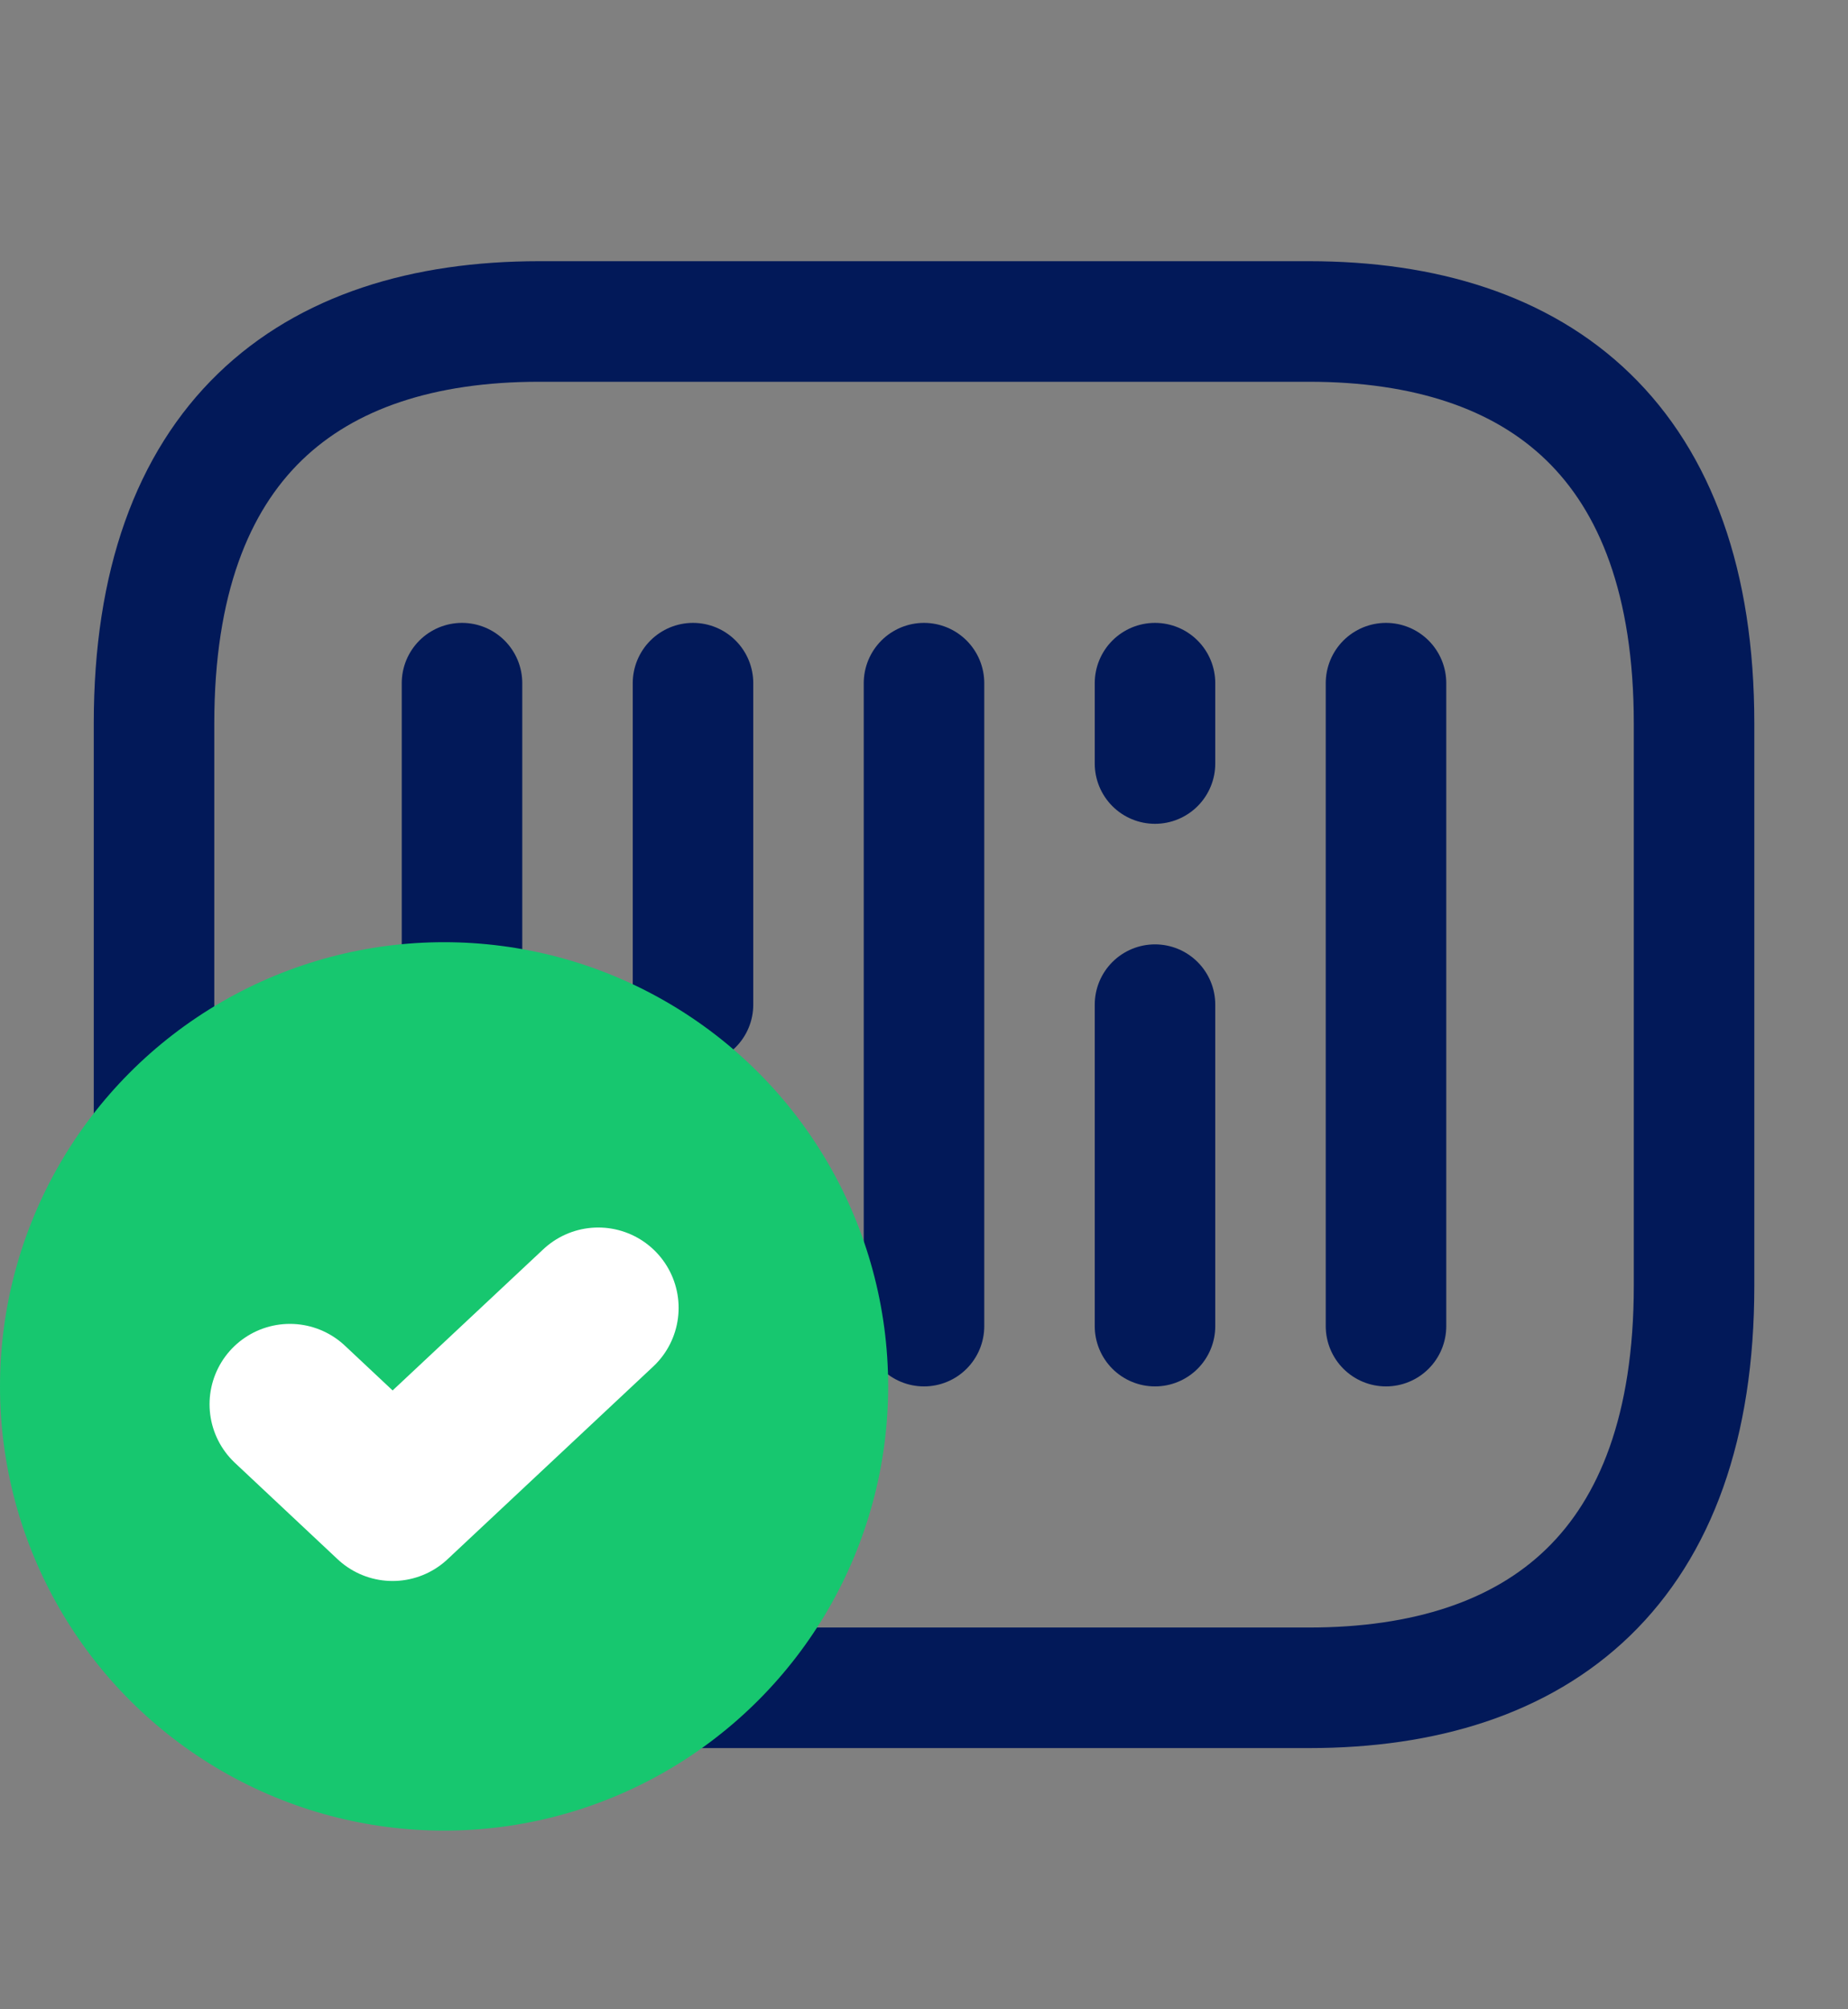
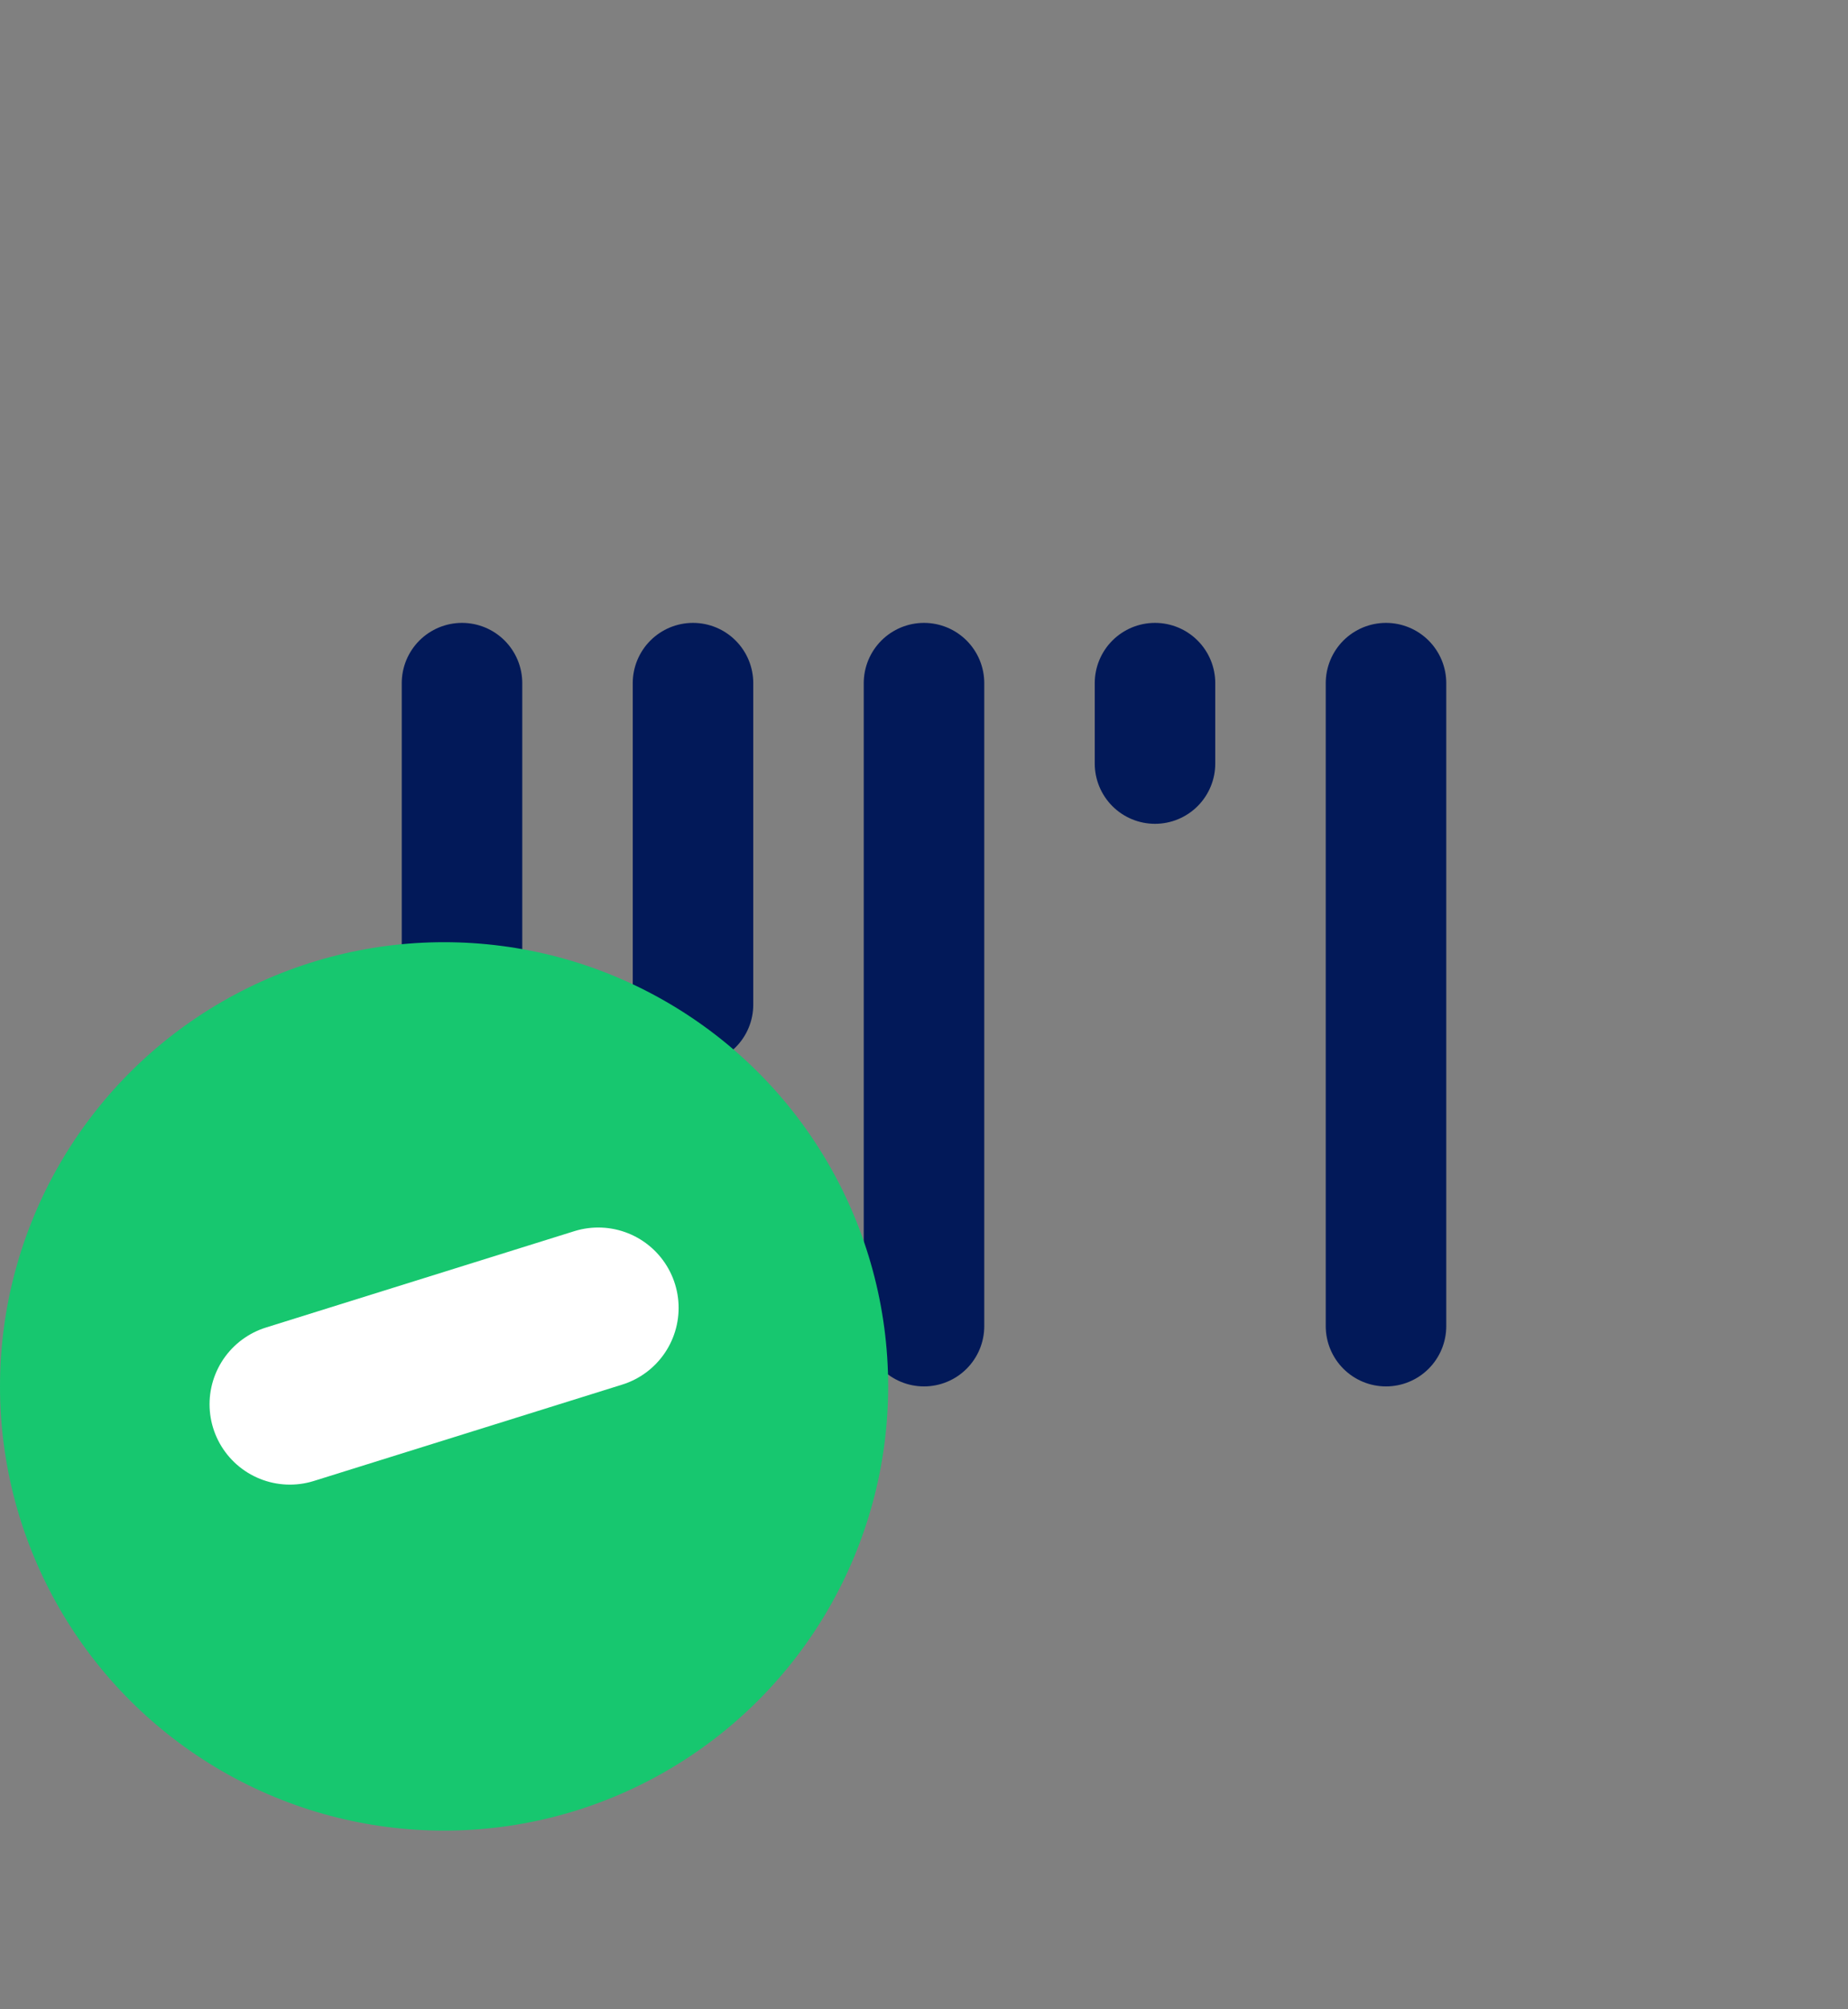
<svg xmlns="http://www.w3.org/2000/svg" width="23" height="25" viewBox="0 0 23 25" fill="none">
  <rect x="0" y="0" width="23" height="25" fill="#808080" stroke="none" />
-   <path d="M16.292 21H6.709C3.834 21 1.917 19.5 1.917 16V9C1.917 5.5 3.834 4 6.709 4H16.292C19.167 4 21.084 5.5 21.084 9V16C21.084 19.5 19.167 21 16.292 21Z" stroke="#021959" stroke-width="1.5" stroke-miterlimit="10" stroke-linecap="round" stroke-linejoin="round" />
  <path d="M5.75 8.5V16.5" stroke="#021959" stroke-width="1.5" stroke-miterlimit="10" stroke-linecap="round" stroke-linejoin="round" />
  <path d="M8.625 8.5V12.5" stroke="#021959" stroke-width="1.5" stroke-miterlimit="10" stroke-linecap="round" stroke-linejoin="round" />
-   <path d="M8.625 15.5V16.5" stroke="#021959" stroke-width="1.5" stroke-miterlimit="10" stroke-linecap="round" stroke-linejoin="round" />
  <path d="M14.375 8.5V9.5" stroke="#021959" stroke-width="1.5" stroke-miterlimit="10" stroke-linecap="round" stroke-linejoin="round" />
  <path d="M11.5 8.5V16.5" stroke="#021959" stroke-width="1.5" stroke-miterlimit="10" stroke-linecap="round" stroke-linejoin="round" />
-   <path d="M14.375 12.5V16.5" stroke="#021959" stroke-width="1.5" stroke-miterlimit="10" stroke-linecap="round" stroke-linejoin="round" />
  <path d="M17.25 8.5V16.5" stroke="#021959" stroke-width="1.5" stroke-miterlimit="10" stroke-linecap="round" stroke-linejoin="round" />
  <circle cx="5.527" cy="17.25" r="5.527" fill="#17C76F" />
-   <path d="M3.608 17.472L4.886 18.671L7.446 16.273" stroke="white" stroke-width="2" stroke-linecap="round" stroke-linejoin="round" />
+   <path d="M3.608 17.472L7.446 16.273" stroke="white" stroke-width="2" stroke-linecap="round" stroke-linejoin="round" />
</svg>